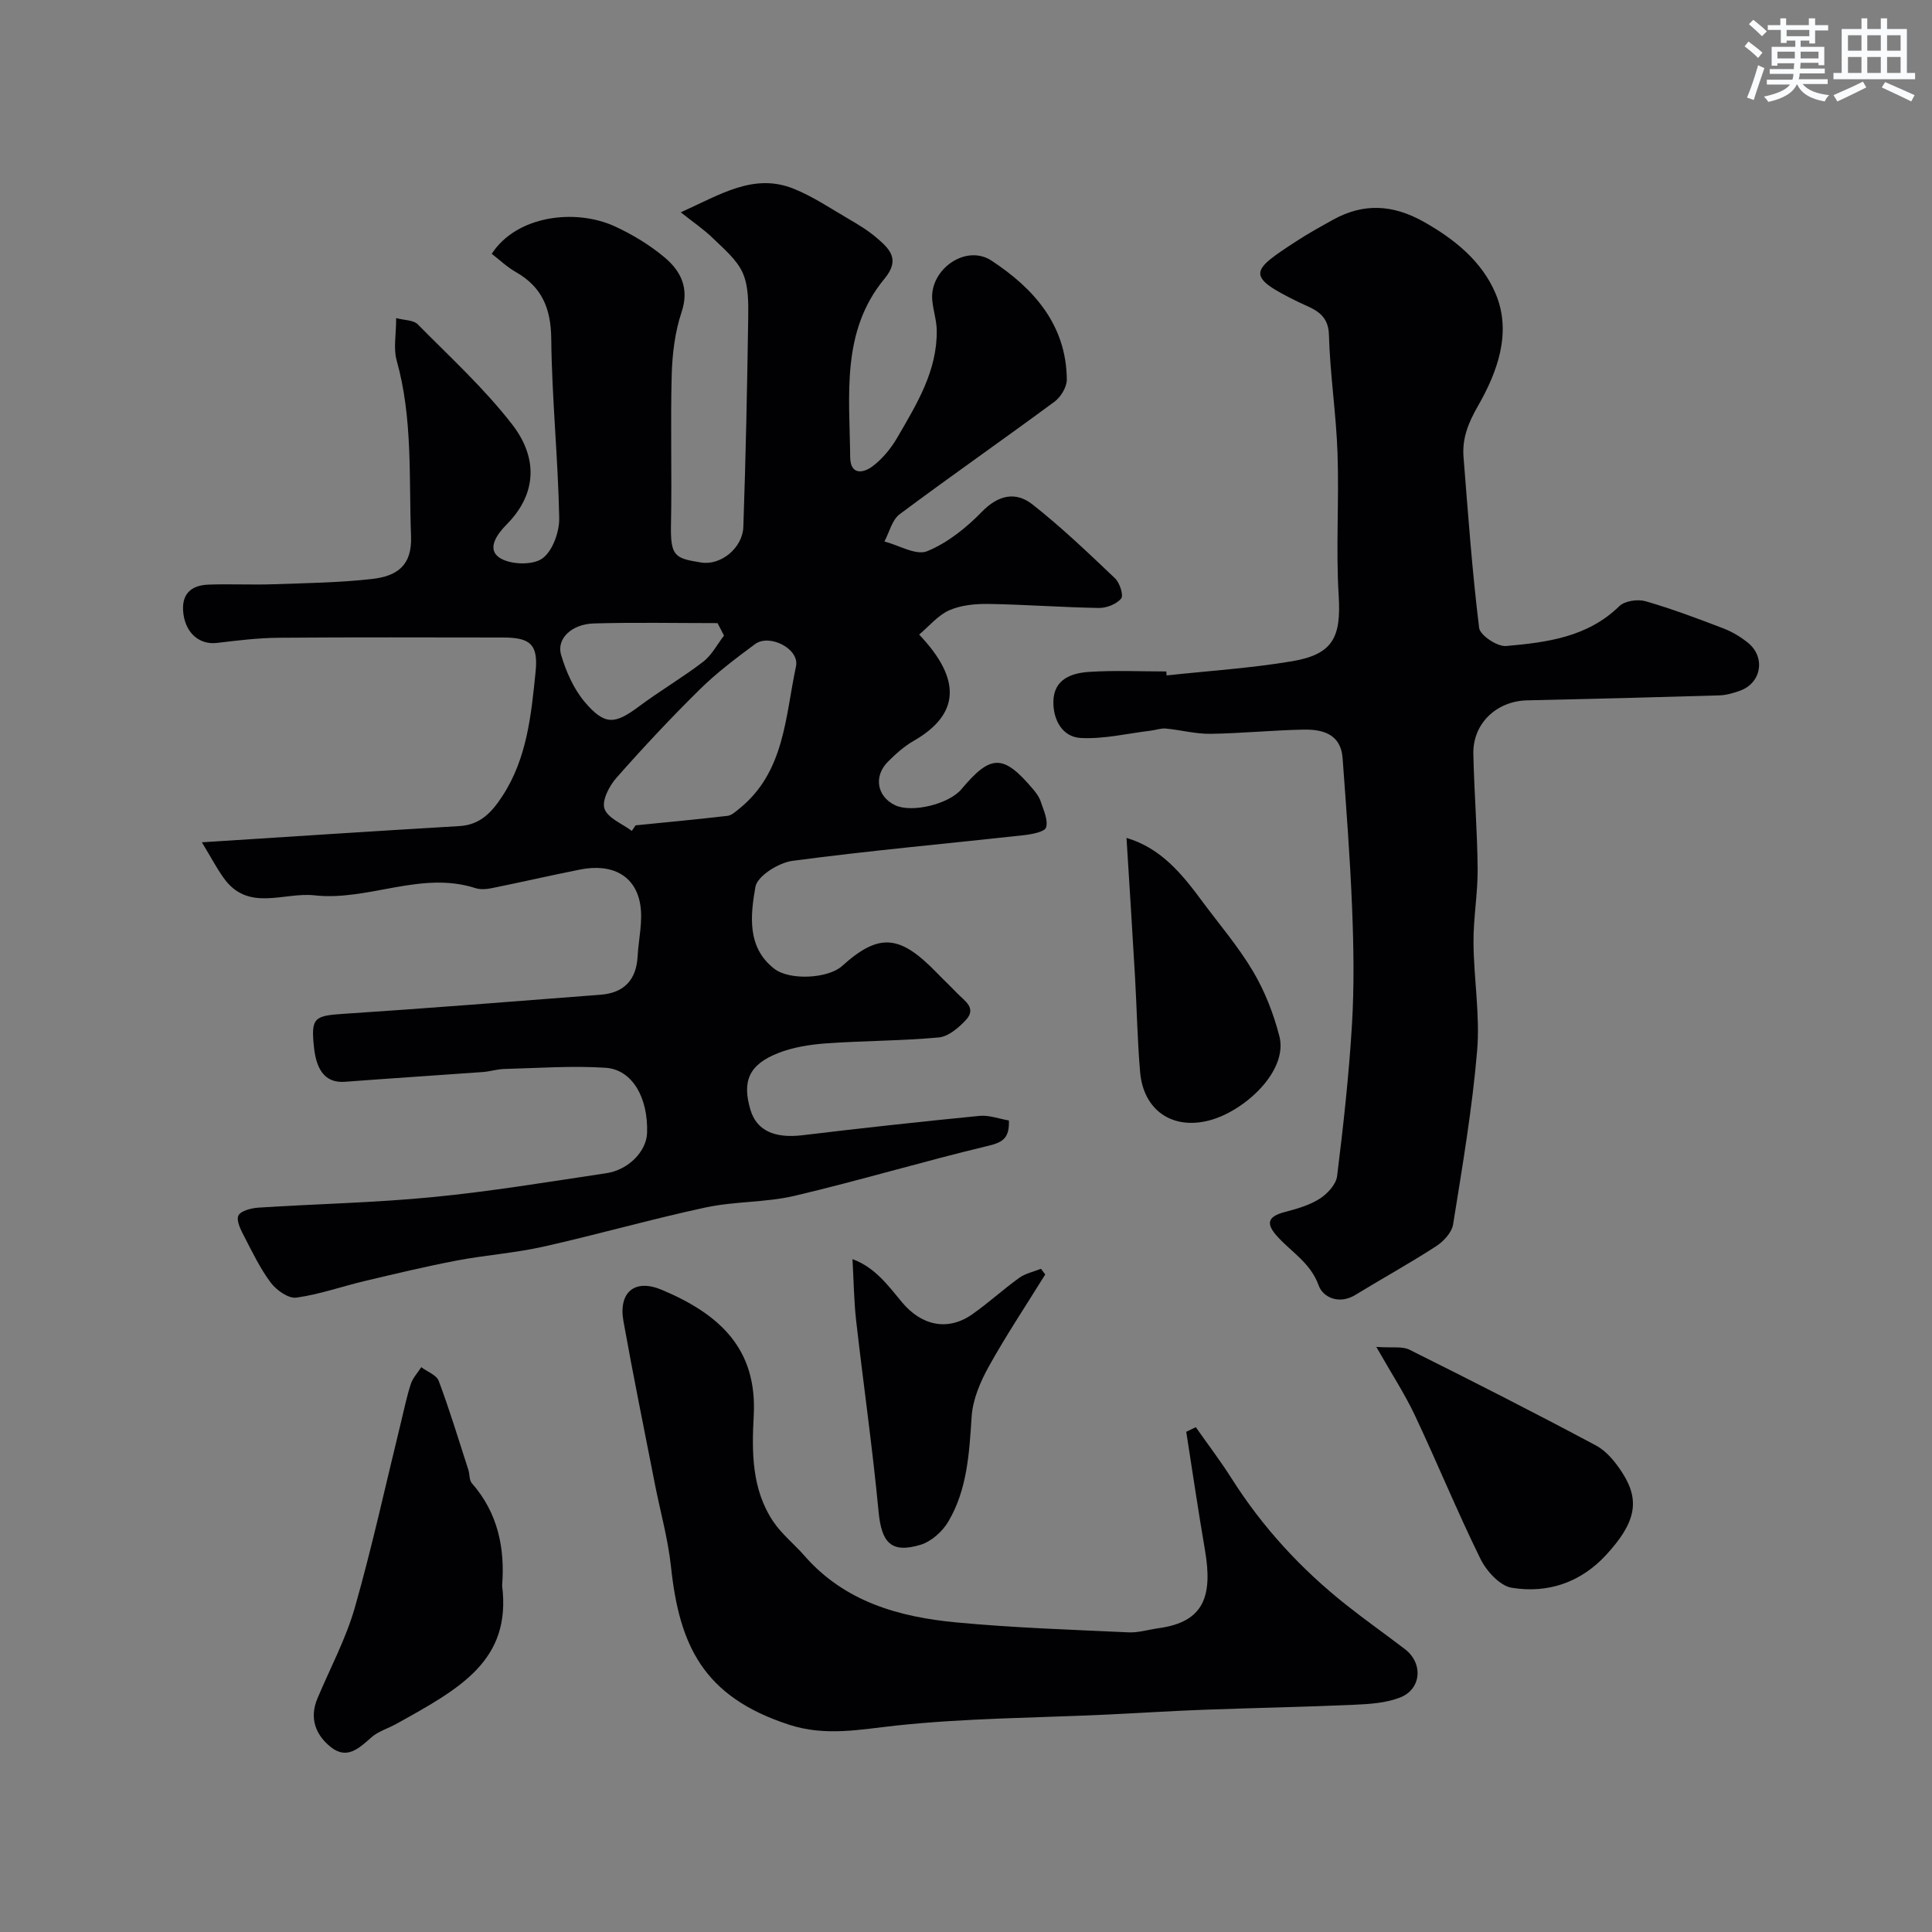
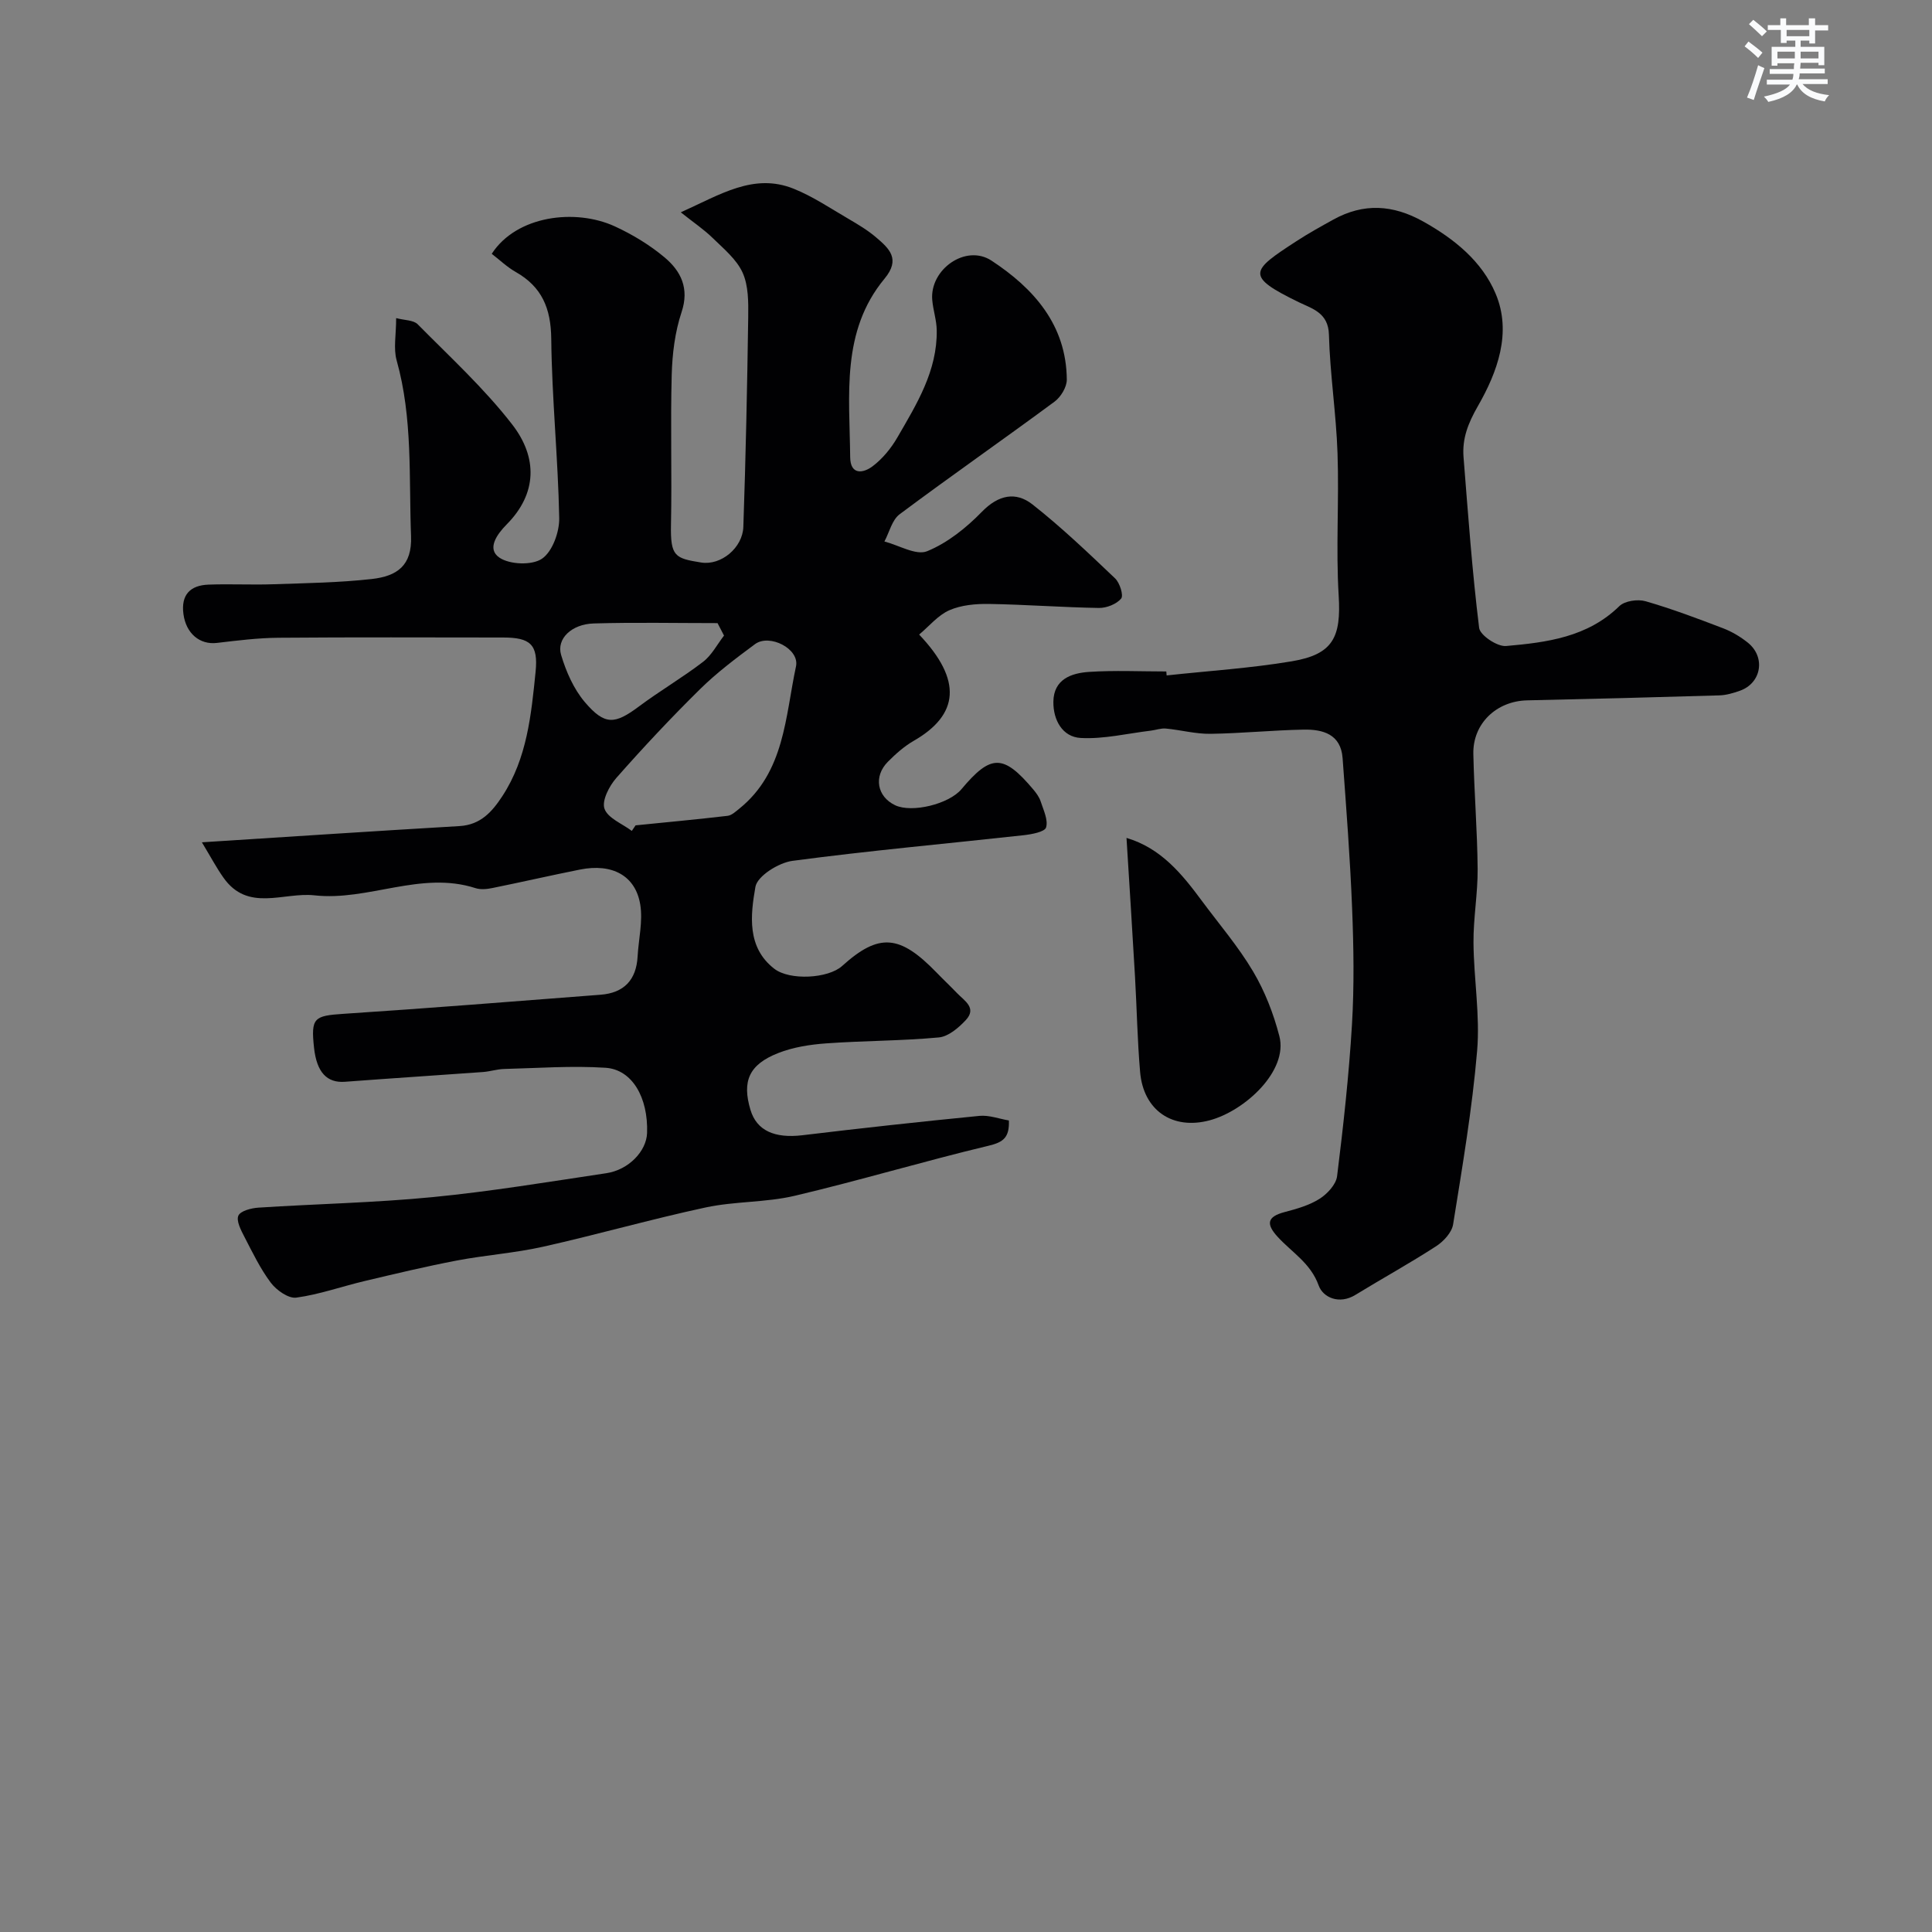
<svg xmlns="http://www.w3.org/2000/svg" enable-background="new 0 0 400 400" viewBox="0 0 400 400">
  <rect x="0" y="0" width="400" height="400" fill="#808080" stroke="none" />
  <g fill="#010103">
    <path d="m41.8 174.39c18.32-1.17 35.83-2.33 53.35-3.36 4.37-.26 6.75-2.98 8.87-6.22 5.11-7.82 5.97-16.85 6.87-25.75.57-5.67-1.14-7.06-6.69-7.07-15.5-.01-31-.08-46.5.05-4.27.03-8.54.57-12.79 1.07-3.55.42-6.39-1.95-6.93-5.97-.54-4.01 1.42-5.96 5.18-6.1 4.49-.17 9 .08 13.5-.08 6.77-.23 13.57-.33 20.29-1.08 5.28-.59 8.39-2.78 8.15-8.88-.46-12.18.38-24.42-2.98-36.39-.69-2.46-.1-5.28-.1-8.75 1.73.46 3.57.39 4.45 1.27 6.69 6.77 13.78 13.27 19.58 20.76 5.3 6.85 5.16 14.32-1.14 20.68-2.02 2.04-4.18 5.07-1.52 6.88 2.15 1.46 6.78 1.63 8.83.22 2.16-1.48 3.62-5.54 3.56-8.44-.24-12.37-1.52-24.73-1.65-37.1-.07-6.29-1.93-10.75-7.37-13.83-1.8-1.02-3.33-2.51-4.95-3.75 5.15-7.95 17.33-9.43 25.49-5.68 3.67 1.69 7.25 3.86 10.33 6.45 3.34 2.82 5.13 6.37 3.48 11.31-1.37 4.11-1.92 8.62-2.04 12.98-.28 10.33.06 20.67-.15 31-.14 6.64.86 6.98 6.23 7.85 4.17.67 8.6-3.08 8.75-7.36.5-14.48.8-28.96 1.01-43.44.04-3.09.06-6.51-1.16-9.21-1.25-2.76-3.92-4.95-6.18-7.16-1.85-1.81-4.04-3.27-6.62-5.33 8.2-3.69 15.11-8.2 23.36-4.89 3.99 1.6 7.64 4.08 11.39 6.26 1.97 1.15 3.96 2.34 5.68 3.81 2.71 2.31 5.14 4.48 1.75 8.56-9.04 10.91-7.23 24.14-7.11 36.92.03 3.82 2.73 3.36 4.65 1.91 2.04-1.54 3.81-3.7 5.11-5.94 4-6.91 8.29-13.8 8.16-22.21-.03-2.1-.75-4.17-.93-6.28-.54-6.3 6.93-11.64 12.27-8.14 8.72 5.73 15.5 13.29 15.59 24.63.01 1.54-1.23 3.6-2.53 4.56-10.63 7.86-21.49 15.41-32.08 23.32-1.58 1.18-2.13 3.73-3.15 5.64 2.99.77 6.55 2.95 8.85 2.01 4.21-1.72 8.11-4.85 11.34-8.17 3.43-3.52 7.03-4.22 10.48-1.5 6 4.72 11.55 10.03 17.09 15.3.97.92 1.79 3.53 1.25 4.18-.96 1.15-3.01 1.96-4.59 1.94-7.6-.12-15.2-.71-22.81-.83-2.74-.04-5.71.23-8.16 1.3-2.35 1.03-4.16 3.28-6.26 5.04 8.98 9.45 8.26 16.61-1.14 22.01-1.96 1.13-3.73 2.71-5.34 4.33-3.01 3.04-2.23 7.23 1.52 9 3.46 1.63 11.12-.23 13.72-3.33 6.1-7.28 8.68-7.28 14.87.06.62.74 1.24 1.58 1.53 2.48.58 1.78 1.58 3.83 1.12 5.38-.28.93-2.97 1.42-4.63 1.61-15.96 1.76-31.97 3.19-47.88 5.31-2.87.38-7.28 3.15-7.67 5.39-1.02 5.83-1.81 12.53 3.91 16.95 3.2 2.48 11.16 2.03 14.04-.57 7.65-6.91 11.95-6.49 19.56 1.36 1.39 1.44 2.85 2.81 4.23 4.25 1.51 1.58 4.18 3.06 1.81 5.6-1.49 1.59-3.6 3.4-5.58 3.58-7.74.72-15.55.67-23.31 1.23-3.37.24-6.87.79-9.98 2.02-6.03 2.38-7.48 5.84-5.7 11.76 1.29 4.29 5 5.92 10.74 5.24 12.21-1.47 24.44-2.81 36.67-4.01 1.99-.19 4.07.61 6.09.95.13 3.53-1.14 4.5-4.19 5.23-13.44 3.21-26.69 7.19-40.13 10.36-6.01 1.42-12.41 1.12-18.46 2.42-11.28 2.42-22.4 5.61-33.66 8.13-5.88 1.32-11.95 1.73-17.87 2.86-6.39 1.22-12.73 2.74-19.06 4.24-4.74 1.12-9.38 2.79-14.17 3.44-1.62.22-4.09-1.53-5.26-3.07-2.19-2.91-3.8-6.28-5.49-9.54-.71-1.37-1.71-3.29-1.24-4.36.44-.99 2.66-1.56 4.13-1.66 12.03-.78 24.1-1.01 36.09-2.18 12.03-1.17 23.99-3.16 35.96-4.95 4.63-.69 8.31-4.56 8.44-8.32.25-7.31-3.06-13.15-8.61-13.51-6.97-.45-13.99.07-20.99.25-1.46.04-2.9.52-4.37.63-9.52.69-19.05 1.3-28.57 2.02-3.73.28-5.85-1.94-6.41-7.02-.68-6.23-.01-6.65 6.13-7.05 17.74-1.16 35.46-2.59 53.18-3.95 4.85-.37 7.41-3.05 7.68-7.93.2-3.58 1.11-7.27.55-10.72-.98-6.03-5.83-8.59-12.46-7.27-6.07 1.21-12.1 2.6-18.17 3.83-1.12.23-2.42.36-3.48.02-11.32-3.65-22.17 2.73-33.35 1.49-6.4-.71-13.8 3.57-18.87-3.71-1.38-1.95-2.52-4.1-4.43-7.27zm89.01-2.36c.26-.38.52-.76.78-1.15 6.35-.64 12.7-1.23 19.04-1.97.86-.1 1.69-.89 2.43-1.48 9.42-7.59 9.51-19.04 11.74-29.45.79-3.67-5.5-6.83-8.48-4.62-3.94 2.92-7.9 5.89-11.38 9.32-6 5.91-11.77 12.07-17.34 18.39-1.47 1.67-3.03 4.7-2.45 6.36.68 1.96 3.67 3.1 5.66 4.6zm19.09-40.44c-.45-.86-.9-1.72-1.34-2.58-8.55 0-17.1-.18-25.64.07-4.59.14-7.74 3.18-6.75 6.51 1.03 3.46 2.61 7.06 4.92 9.78 4.15 4.87 6.22 4.61 11.23.87 4.31-3.22 8.99-5.95 13.25-9.22 1.78-1.37 2.91-3.59 4.33-5.43z" />
    <path d="m241.54 139.84c8.65-.94 17.37-1.49 25.94-2.93 8.55-1.44 10.2-5.01 9.68-13.59-.6-9.79.1-19.66-.24-29.48-.28-8.2-1.56-16.37-1.78-24.57-.12-4.51-3.46-5.36-6.15-6.66-11.28-5.47-10.05-6.52-.56-12.69 2.46-1.6 5.04-3.03 7.61-4.45 6.27-3.47 12.34-3.12 18.62.39 6.48 3.62 12.18 8.26 14.99 14.93 3.41 8.07.36 16.27-3.68 23.31-2.04 3.56-3.26 6.71-2.96 10.54.94 11.8 1.78 23.62 3.23 35.36.19 1.53 3.75 3.91 5.57 3.75 8.42-.74 16.86-1.81 23.45-8.25 1.12-1.1 3.82-1.49 5.44-1.02 5.45 1.57 10.77 3.58 16.08 5.61 1.8.69 3.54 1.73 5.06 2.94 3.77 3 2.86 8.4-1.61 9.98-1.36.48-2.82.92-4.25.96-13.26.4-26.53.74-39.79 1.03-6.35.14-11.28 4.79-11.15 11.09.17 7.94.82 15.86.89 23.8.04 5.09-.9 10.19-.86 15.28.06 7.48 1.38 15.03.75 22.43-1.02 12.03-3.06 23.97-4.97 35.9-.27 1.68-1.98 3.53-3.52 4.52-5.46 3.54-11.17 6.68-16.72 10.08-3.34 2.05-6.7.53-7.59-1.95-1.67-4.65-5.55-6.85-8.49-10.07-2.42-2.64-2.23-4.17 1.42-5.13 2.5-.66 5.11-1.39 7.25-2.75 1.6-1.01 3.42-2.97 3.63-4.69 1.3-10.43 2.45-20.89 3.08-31.37.48-8 .35-16.07.03-24.09-.41-10.37-1.21-20.74-1.97-31.09-.36-4.96-4.09-5.98-8.08-5.9-6.44.12-12.86.78-19.3.87-3.06.04-6.13-.8-9.2-1.09-1.01-.1-2.07.3-3.11.43-4.85.58-9.73 1.78-14.53 1.52-3.8-.21-5.71-3.74-5.66-7.51.06-4.65 3.72-5.93 7.39-6.17 5.31-.35 10.66-.09 15.99-.09.01.26.04.54.07.82z" />
-     <path d="m247.58 295.48c2.48 3.54 5.1 6.98 7.41 10.62 6.41 10.12 14.4 18.79 23.76 26.2 3.97 3.15 8.12 6.07 12.14 9.15 3.81 2.92 3.42 8.29-1.06 10.02-2.98 1.15-6.41 1.35-9.66 1.49-10.26.46-20.53.64-30.79 1.02-6.77.25-13.53.69-20.29 1.01-14.53.68-29.12.72-43.56 2.27-7.52.81-14.59 2.28-22.14-.17-17.86-5.8-22.74-16.51-24.47-32.73-.62-5.8-2.24-11.49-3.36-17.24-2.19-11.18-4.47-22.35-6.48-33.57-1.07-5.99 2.31-8.88 7.95-6.5 12.17 5.12 19.76 12.36 19.02 26.05-.41 7.58-.42 15.25 4.03 21.9 1.76 2.63 4.37 4.69 6.48 7.11 8.34 9.54 19.6 12.68 31.49 13.8 11.82 1.11 23.71 1.5 35.58 2.05 2.07.1 4.17-.57 6.26-.86 9.35-1.29 11.23-6.57 9.58-16.21-1.4-8.13-2.59-16.3-3.87-24.45.66-.33 1.32-.65 1.98-.96z" />
-     <path d="m103.96 328.28c1.94 15.53-8.66 21.28-21.96 28.66-1.68.93-3.66 1.5-5.07 2.73-2.57 2.26-5.08 4.75-8.48 2.01-3.14-2.53-4.43-5.98-2.73-10.03 2.64-6.29 5.92-12.39 7.77-18.9 3.59-12.62 6.38-25.46 9.51-38.21.66-2.67 1.2-5.38 2.05-7.99.41-1.26 1.43-2.33 2.17-3.49 1.24.94 3.16 1.62 3.62 2.85 2.26 6.05 4.14 12.25 6.13 18.41.29.91.16 2.12.72 2.76 5.47 6.22 6.87 13.59 6.27 21.2z" />
-     <path d="m284.95 278.86c3.31.24 5.36-.16 6.84.57 12.97 6.47 25.89 13.03 38.67 19.86 2.21 1.18 4.05 3.49 5.45 5.67 3.7 5.76 2.74 10.33-3.38 16.97-5.26 5.72-12.1 8.02-19.54 6.8-2.46-.4-5.22-3.44-6.46-5.95-4.81-9.77-8.94-19.88-13.59-29.74-2.12-4.49-4.87-8.69-7.99-14.18z" />
    <path d="m233.23 173.48c7.12 2.11 11.46 7.43 15.58 13 3.59 4.85 7.57 9.48 10.63 14.65 2.44 4.11 4.24 8.76 5.44 13.4 1.85 7.15-7.09 15.45-14.43 17.42-7.7 2.06-13.71-2.06-14.4-9.98-.57-6.58-.68-13.19-1.06-19.79-.55-9.51-1.16-19.02-1.76-28.7z" />
-     <path d="m176.5 260.69c4.72 1.73 7.44 5.56 10.27 8.95 3.99 4.78 9.42 6.06 14.54 2.46 3.34-2.35 6.38-5.14 9.7-7.53 1.29-.93 2.99-1.27 4.51-1.88.3.39.59.78.89 1.17-3.93 6.34-8.08 12.56-11.7 19.08-1.75 3.15-3.31 6.81-3.54 10.33-.5 7.58-.9 15.12-4.85 21.79-1.21 2.04-3.51 4.1-5.73 4.77-6.09 1.84-8.08-.44-8.69-6.85-1.25-13.2-3.14-26.34-4.64-39.52-.46-4.05-.5-8.12-.76-12.77z" />
  </g>
  <path d="m361.2 9.6.8-1c.9.7 1.9 1.4 2.9 2.3l-.9 1.1c-1-1-2-1.8-2.8-2.4zm.5 10.6c.9-2.1 1.6-4.3 2.3-6.7.4.2.8.4 1.3.6-.7 2.1-1.5 4.3-2.2 6.6zm.4-15.2.9-.9c1 .8 2 1.6 2.8 2.4l-1 1c-.9-.9-1.8-1.7-2.7-2.5zm12.5-1.2h1.2v1.4h2.7v1.1h-2.7v2.7h-1.2v-.6h-1.8v1.3h4.9v3.8h-1.2v-.5h-3.7c0 .4-.1.9-.1 1.2h5.1v1h-5.2c0 .5-.1.9-.2 1.2h6v1h-5.2c1.1 1.3 2.9 2 5.5 2.3-.4.4-.7.8-.9 1.3-2.9-.5-4.8-1.6-5.7-3.5h-.1c-.8 1.7-2.7 2.9-5.9 3.6-.2-.4-.6-.8-.9-1.1 2.8-.6 4.6-1.4 5.4-2.5h-4.8v-1h5.3c.1-.3.2-.7.2-1.2h-4.9v-1h5c0-.4 0-.8.1-1.2h-3.5v.5h-1.2v-3.9h4.9v-1.3h-1.8v.5h-1.2v-2.7h-2.7v-1h2.6v-1.4h1.2v1.4h4.7v-1.4zm-6.6 8.3h3.6c0-.4 0-.9 0-1.4h-3.6zm1.9-4.6h4.7v-1.3h-4.7zm6.6 3.2h-3.7v1.4h3.7z" fill="#fafbfc" />
-   <path d="m385.3 3.8h1.3v2.2h2.8v-2.2h1.3v2.2h4.1v9.1h1.7v1.3h-16.9v-1.3h1.7v-9.1h4.1v-2.2zm.4 13.1.7 1.2c-1.8.9-3.8 1.9-6 2.9-.2-.4-.5-.8-.8-1.3 2.3-1 4.3-1.9 6.1-2.8zm-3.1-6.4h2.8v-3.2h-2.8zm0 4.6h2.8v-3.3h-2.8zm4-4.6h2.8v-3.2h-2.8zm0 4.6h2.8v-3.3h-2.8zm3.7 1.9c2.1.9 4.1 1.8 6.1 2.7l-.7 1.3c-2.2-1.1-4.2-2-6.1-2.9zm3.2-9.7h-2.8v3.2h2.8zm-2.8 7.8h2.8v-3.3h-2.8z" fill="#fafbfc" />
</svg>